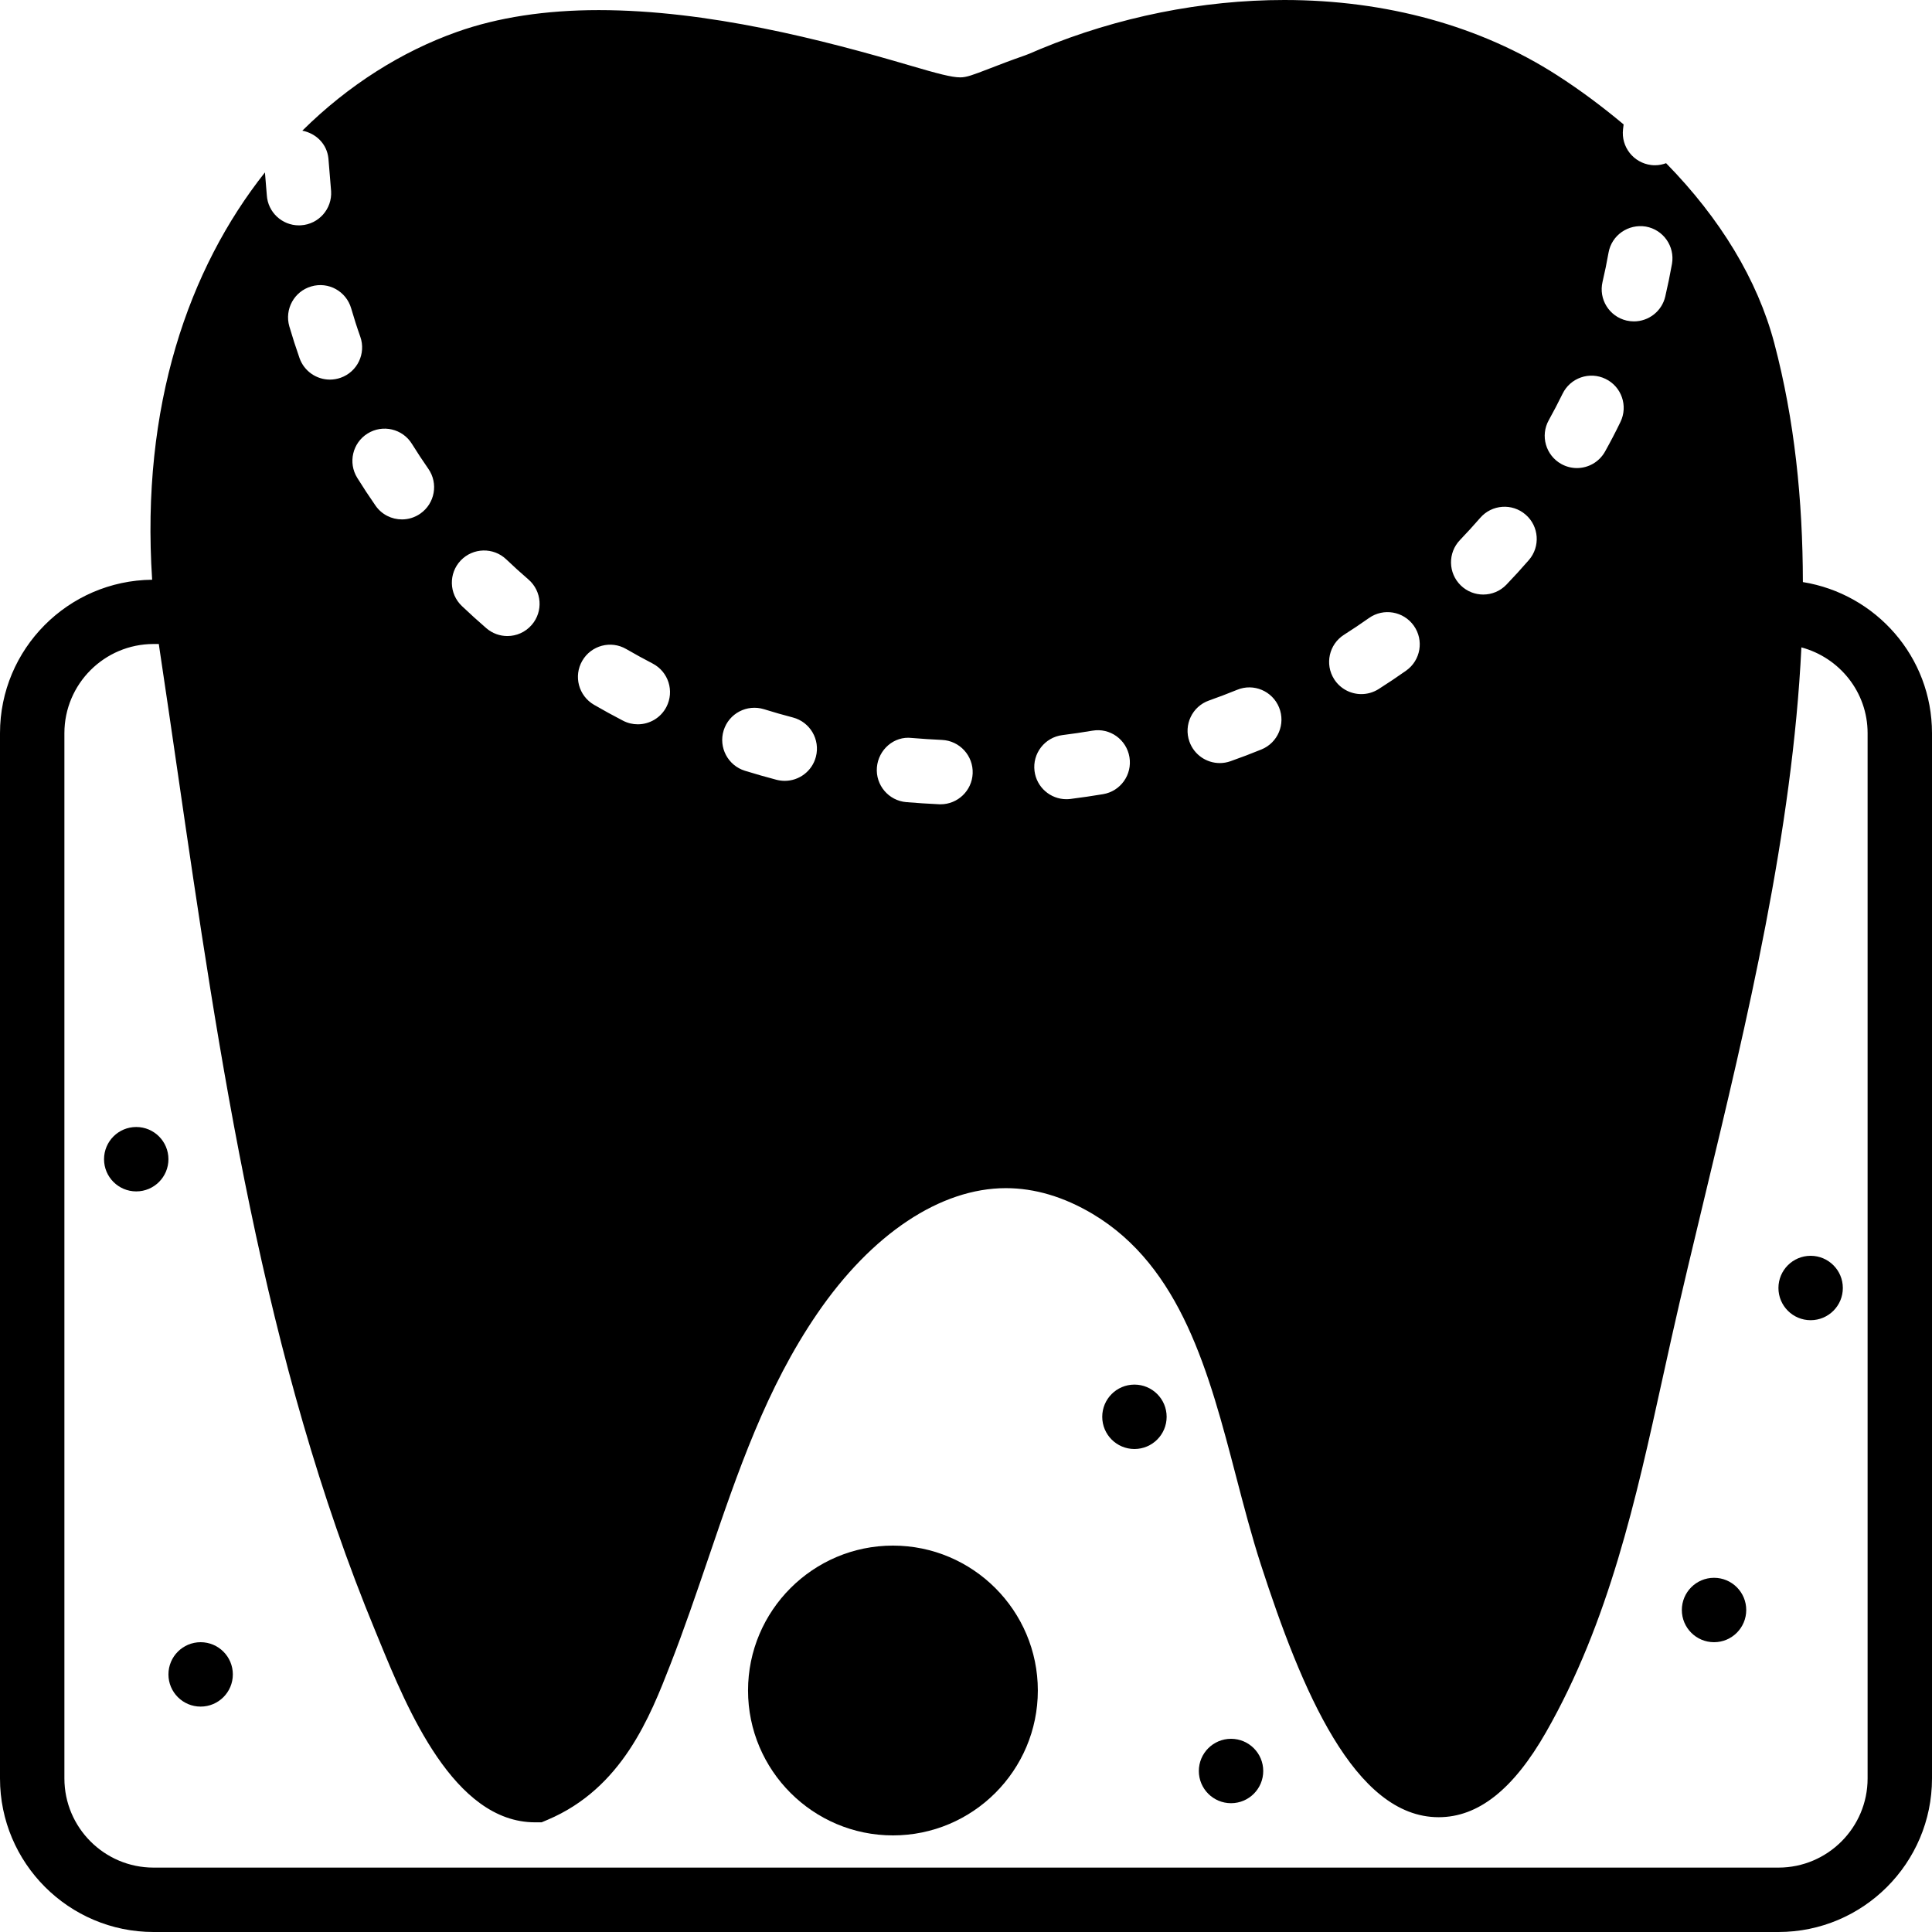
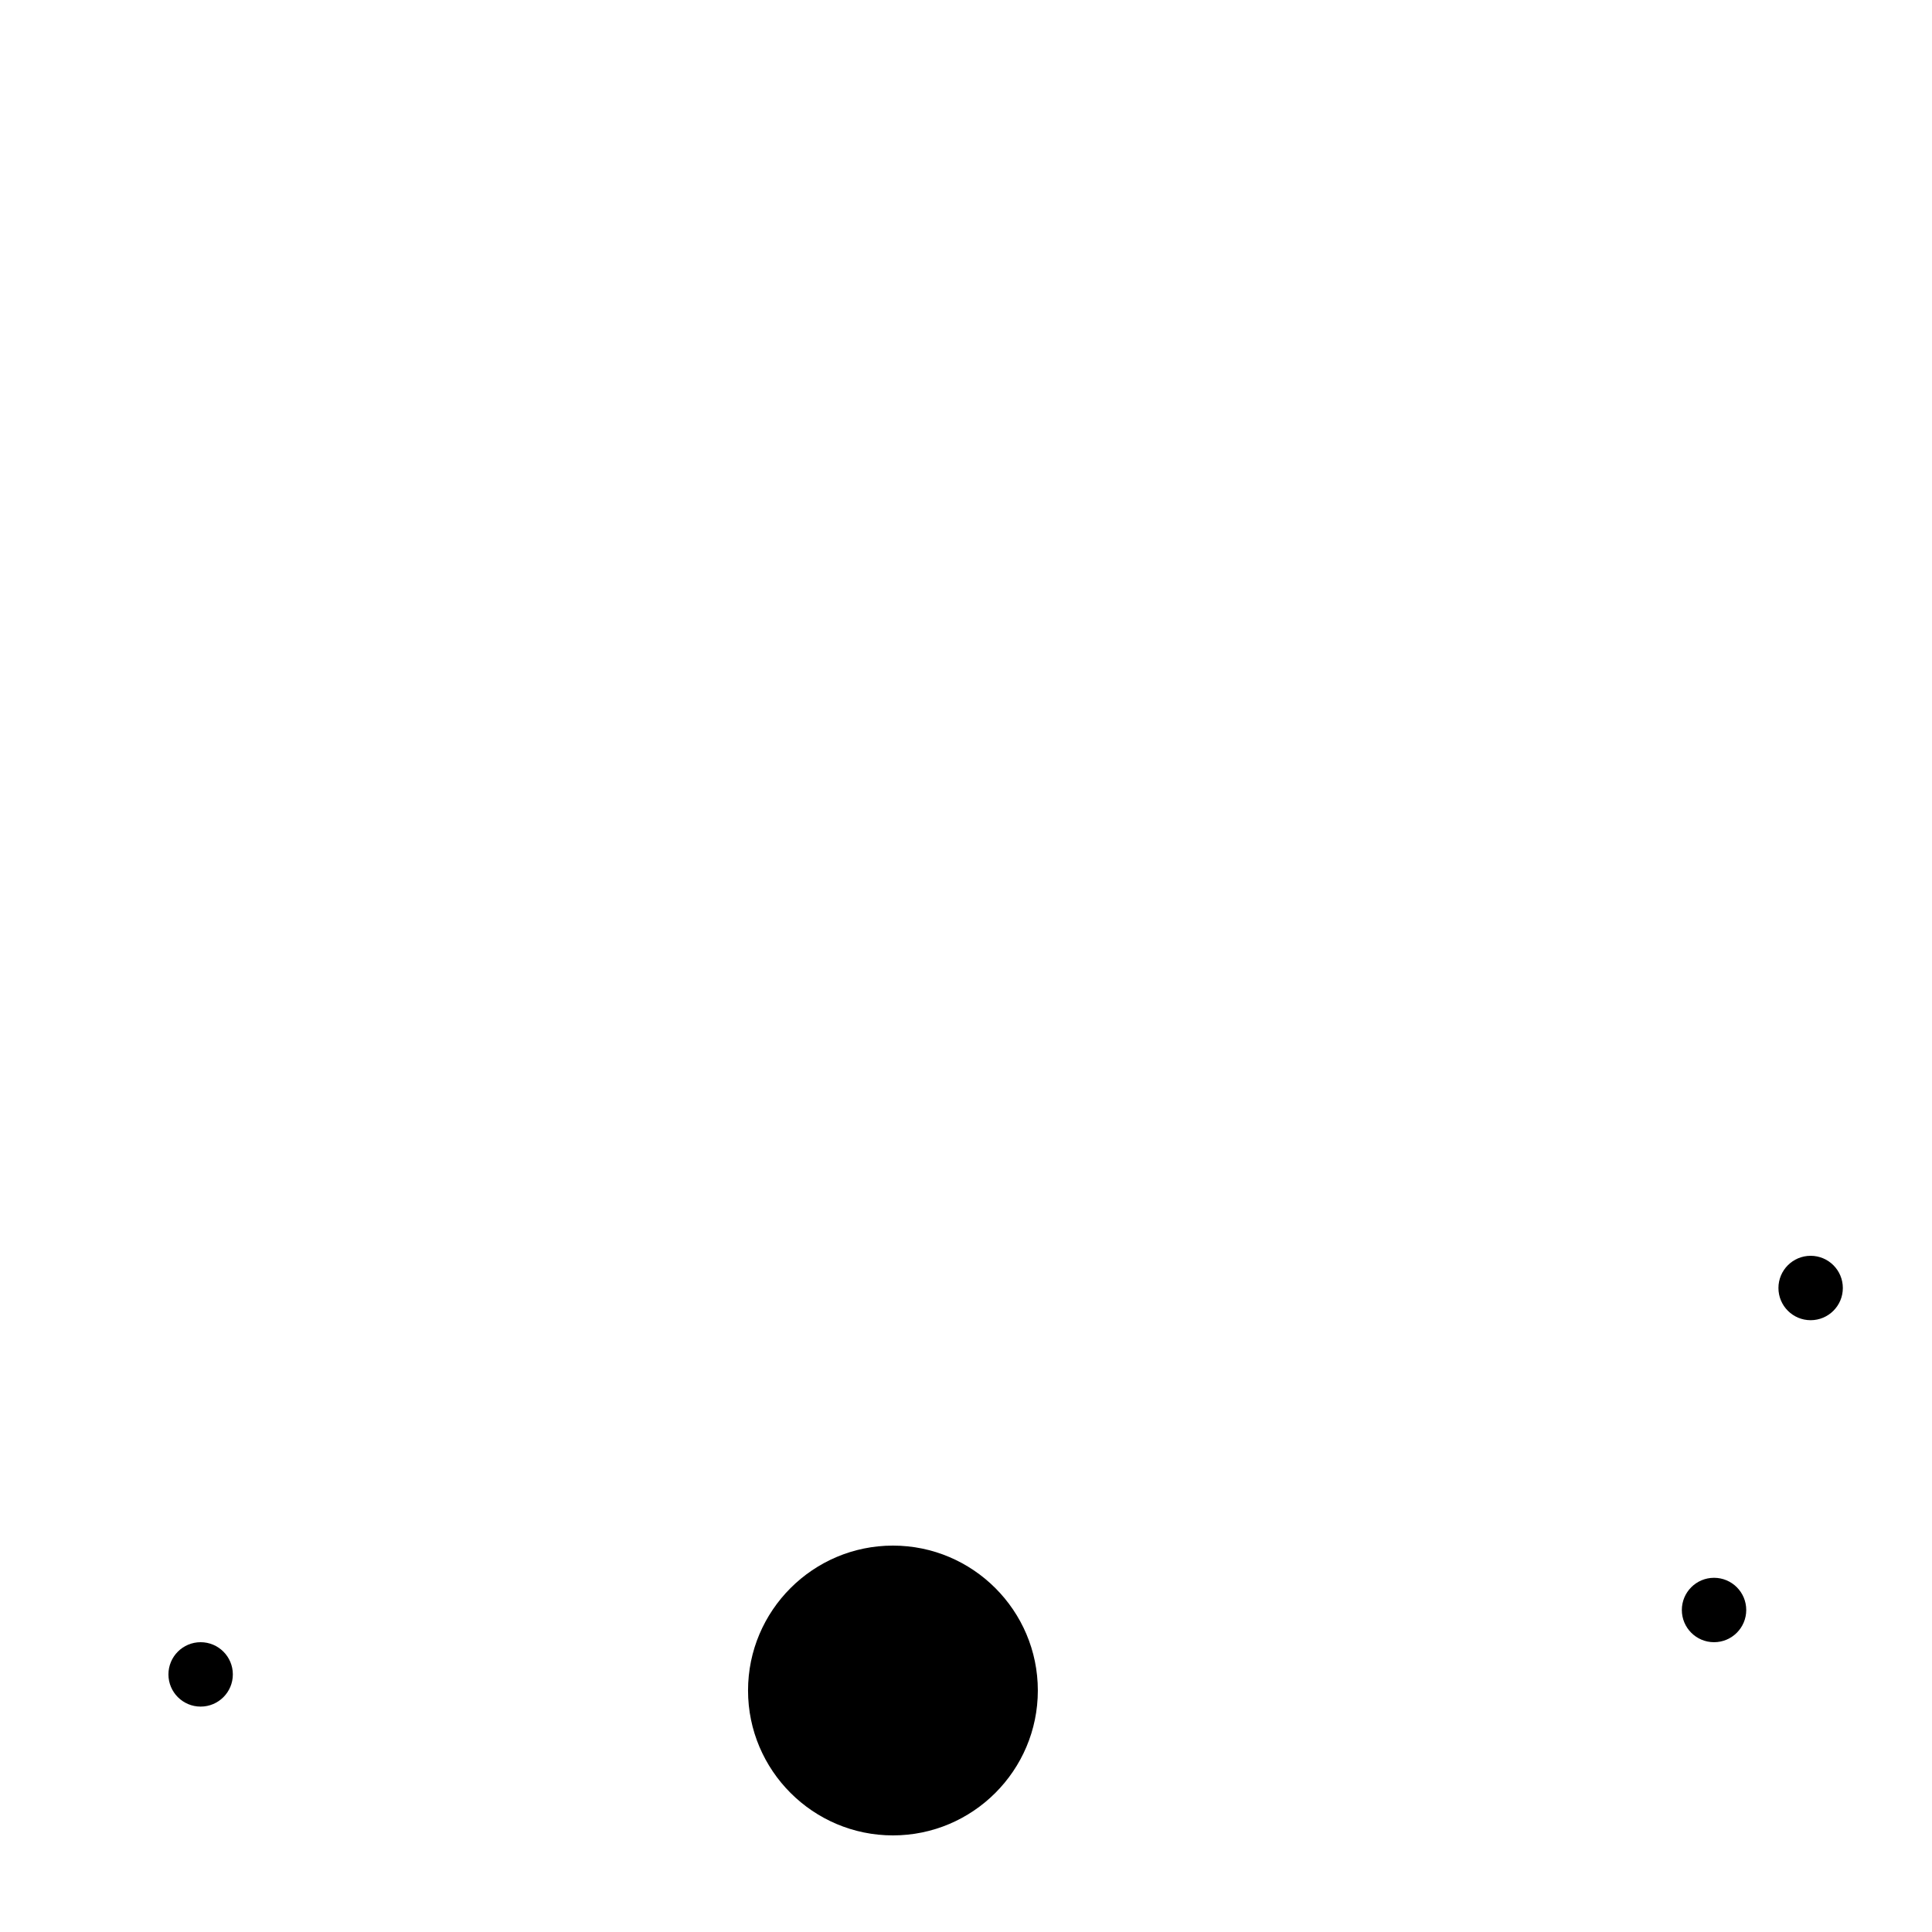
<svg xmlns="http://www.w3.org/2000/svg" version="1.1" id="Capa_1" x="0px" y="0px" viewBox="0 0 60 60" style="enable-background:new 0 0 60 60;" xml:space="preserve">
  <g>
-     <path d="M55.99,18.077c-0.004-2.54-0.257-5.034-0.889-7.424c-0.52-1.965-1.68-3.872-3.359-5.585   c-0.108,0.04-0.223,0.064-0.343,0.064c-0.04,0-0.081-0.002-0.121-0.007c-0.549-0.067-0.939-0.565-0.873-1.113l0.018-0.148   c-0.639-0.534-1.321-1.049-2.065-1.527C45.982,0.808,43.052,0,39.884,0c-2.548,0-5.167,0.526-7.571,1.521l-0.195,0.083   c-0.095,0.041-0.188,0.082-0.28,0.114c-0.465,0.162-0.822,0.3-1.113,0.413c-0.521,0.202-0.712,0.272-0.904,0.272   c-0.264,0-0.706-0.117-1.538-0.362c-2.728-0.804-6.294-1.727-9.689-1.727c-1.655,0-3.134,0.227-4.397,0.675   c-1.716,0.608-3.37,1.646-4.808,3.069c0.426,0.084,0.763,0.411,0.81,0.86l0.084,1.021c0.033,0.552-0.387,1.025-0.938,1.058   C9.323,6.998,9.303,6.999,9.283,6.999c-0.525,0-0.966-0.409-0.997-0.94L8.228,5.354C5.86,8.344,4.37,12.611,4.725,18.004   C2.116,18.029,0,20.154,0,22.769v32.463C0,57.861,2.139,60,4.769,60h50.462C57.861,60,60,57.861,60,55.231V22.769   C60,20.398,58.258,18.443,55.99,18.077z M49.768,8.754c0.07-0.3,0.133-0.602,0.186-0.905c0.096-0.545,0.613-0.901,1.158-0.813   c0.544,0.096,0.907,0.614,0.813,1.158c-0.061,0.341-0.131,0.68-0.209,1.015c-0.107,0.461-0.519,0.772-0.973,0.772   c-0.075,0-0.152-0.009-0.229-0.026C49.976,9.829,49.642,9.292,49.768,8.754z M48.099,13.048c0.149-0.269,0.292-0.542,0.427-0.818   c0.241-0.497,0.839-0.705,1.336-0.463c0.497,0.24,0.704,0.839,0.463,1.336c-0.15,0.312-0.311,0.618-0.479,0.92   c-0.183,0.328-0.523,0.513-0.874,0.513c-0.165,0-0.332-0.041-0.486-0.127C48.003,14.139,47.83,13.53,48.099,13.048z M45.341,16.771   c0.215-0.225,0.425-0.454,0.628-0.688c0.361-0.417,0.993-0.464,1.411-0.1c0.417,0.361,0.462,0.993,0.1,1.41   c-0.226,0.26-0.458,0.515-0.696,0.763c-0.196,0.205-0.458,0.308-0.721,0.308c-0.25,0-0.499-0.093-0.693-0.279   C44.971,17.802,44.959,17.168,45.341,16.771z M41.74,19.713c0.263-0.167,0.521-0.34,0.774-0.519   c0.452-0.32,1.075-0.211,1.394,0.239c0.319,0.451,0.212,1.075-0.239,1.394c-0.28,0.198-0.565,0.389-0.855,0.573   c-0.167,0.105-0.352,0.156-0.536,0.156c-0.331,0-0.654-0.164-0.845-0.463C41.137,20.627,41.274,20.009,41.74,19.713z    M37.547,21.755c0.294-0.104,0.585-0.215,0.873-0.332c0.511-0.212,1.095,0.036,1.303,0.548c0.208,0.512-0.037,1.096-0.548,1.304   c-0.316,0.129-0.636,0.251-0.96,0.365c-0.11,0.039-0.223,0.058-0.333,0.058c-0.412,0-0.797-0.256-0.943-0.666   C36.753,22.51,37.026,21.938,37.547,21.755z M32.995,22.829c0.312-0.039,0.622-0.085,0.93-0.137   c0.547-0.095,1.06,0.276,1.151,0.821s-0.276,1.061-0.821,1.151c-0.334,0.056-0.67,0.105-1.01,0.148   c-0.042,0.005-0.084,0.008-0.126,0.008c-0.497,0-0.927-0.369-0.991-0.875C32.059,23.398,32.447,22.898,32.995,22.829z    M28.314,22.918c0.311,0.026,0.624,0.047,0.938,0.061c0.552,0.024,0.979,0.492,0.955,1.044c-0.024,0.536-0.466,0.955-0.998,0.955   c-0.015,0-0.03,0-0.045-0.001c-0.342-0.016-0.681-0.038-1.018-0.066c-0.55-0.046-0.959-0.53-0.913-1.08   C27.28,23.28,27.765,22.853,28.314,22.918z M22.474,22.683c0.164-0.528,0.723-0.82,1.252-0.658   c0.296,0.093,0.596,0.178,0.898,0.257c0.534,0.14,0.854,0.687,0.714,1.221c-0.117,0.449-0.523,0.747-0.967,0.747   c-0.083,0-0.168-0.011-0.253-0.032c-0.332-0.087-0.661-0.182-0.986-0.282C22.605,23.771,22.31,23.21,22.474,22.683z M18.083,20.521   c0.276-0.478,0.889-0.643,1.366-0.364c0.269,0.155,0.542,0.306,0.82,0.45c0.49,0.255,0.681,0.858,0.426,1.349   c-0.178,0.342-0.527,0.538-0.888,0.538c-0.155,0-0.313-0.036-0.46-0.113c-0.304-0.158-0.604-0.322-0.899-0.493   C17.969,21.61,17.806,20.998,18.083,20.521z M14.309,17.405c0.382-0.399,1.015-0.414,1.414-0.033   c0.224,0.214,0.453,0.421,0.688,0.624c0.418,0.361,0.464,0.992,0.103,1.41c-0.198,0.229-0.477,0.347-0.757,0.347   c-0.231,0-0.464-0.08-0.653-0.243c-0.26-0.225-0.514-0.455-0.761-0.69C13.943,18.438,13.928,17.805,14.309,17.405z M12.792,13.784   c0.164,0.264,0.334,0.521,0.511,0.776c0.315,0.453,0.203,1.076-0.251,1.392c-0.174,0.121-0.373,0.179-0.569,0.179   c-0.317,0-0.628-0.149-0.822-0.43c-0.196-0.282-0.385-0.569-0.566-0.86c-0.292-0.47-0.148-1.086,0.321-1.378   C11.883,13.172,12.501,13.314,12.792,13.784z M9.667,8.895c0.533-0.157,1.085,0.151,1.239,0.681   c0.086,0.297,0.18,0.591,0.283,0.881c0.184,0.521-0.09,1.092-0.611,1.275c-0.11,0.038-0.222,0.057-0.333,0.057   c-0.412,0-0.798-0.257-0.943-0.668c-0.114-0.325-0.22-0.654-0.317-0.986C8.832,9.603,9.137,9.048,9.667,8.895z M58,55.231   C58,56.758,56.758,58,55.231,58H4.769C3.242,58,2,56.758,2,55.231V22.769C2,21.242,3.242,20,4.769,20h0.163   c0.008,0.06,0.017,0.12,0.026,0.18h0c0.186,1.236,0.367,2.481,0.549,3.732c1.312,9.016,2.668,18.339,6.155,26.756l0.117,0.285   c0.866,2.109,2.315,5.641,4.838,5.641h0.203l0.187-0.079c2.315-0.98,3.181-3.202,3.813-4.824c0.427-1.095,0.807-2.211,1.175-3.29   c0.927-2.722,1.803-5.293,3.382-7.602c1.694-2.479,3.831-3.9,5.861-3.9c0.897,0,1.803,0.27,2.694,0.8   c2.755,1.641,3.62,4.952,4.456,8.155c0.239,0.914,0.485,1.858,0.771,2.74c1.259,3.878,2.899,7.841,5.519,7.841   c1.231,0,2.322-0.864,3.337-2.643c1.958-3.432,2.798-7.255,3.61-10.952l0.288-1.301c0.32-1.43,0.676-2.904,1.038-4.413   c1.305-5.42,2.715-11.301,2.993-17.021C57.124,20.422,58,21.49,58,22.769V55.231z" />
    <circle cx="53.231" cy="50" r="1" />
    <circle cx="56.231" cy="40" r="1" />
-     <circle cx="35.231" cy="44" r="1" />
-     <circle cx="38.231" cy="55" r="1" />
    <circle cx="6.231" cy="52" r="1" />
-     <circle cx="4.231" cy="36" r="1" />
    <path d="M27.731,48c-2.481,0-4.5,2.019-4.5,4.5s2.019,4.5,4.5,4.5s4.5-2.019,4.5-4.5S30.212,48,27.731,48z" />
  </g>
  <g>
</g>
  <g>
</g>
  <g>
</g>
  <g>
</g>
  <g>
</g>
  <g>
</g>
  <g>
</g>
  <g>
</g>
  <g>
</g>
  <g>
</g>
  <g>
</g>
  <g>
</g>
  <g>
</g>
  <g>
</g>
  <g>
</g>
</svg>